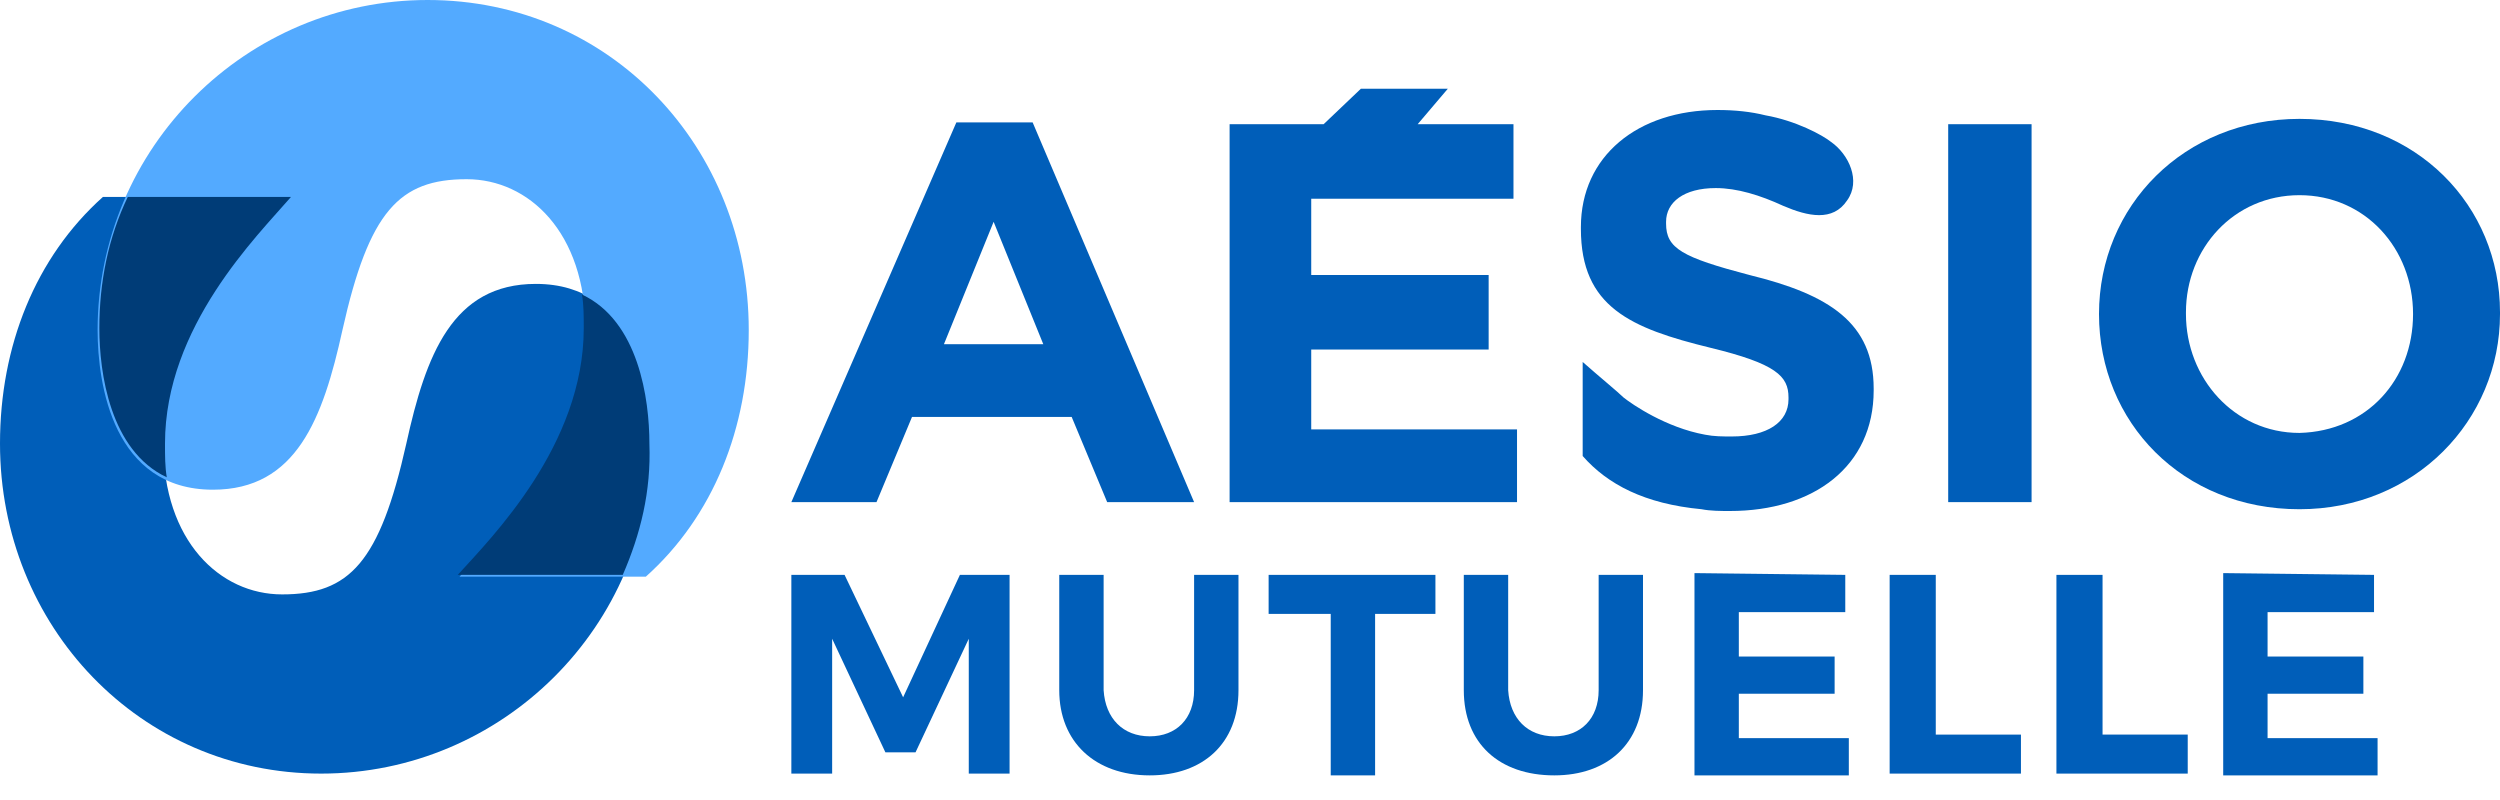
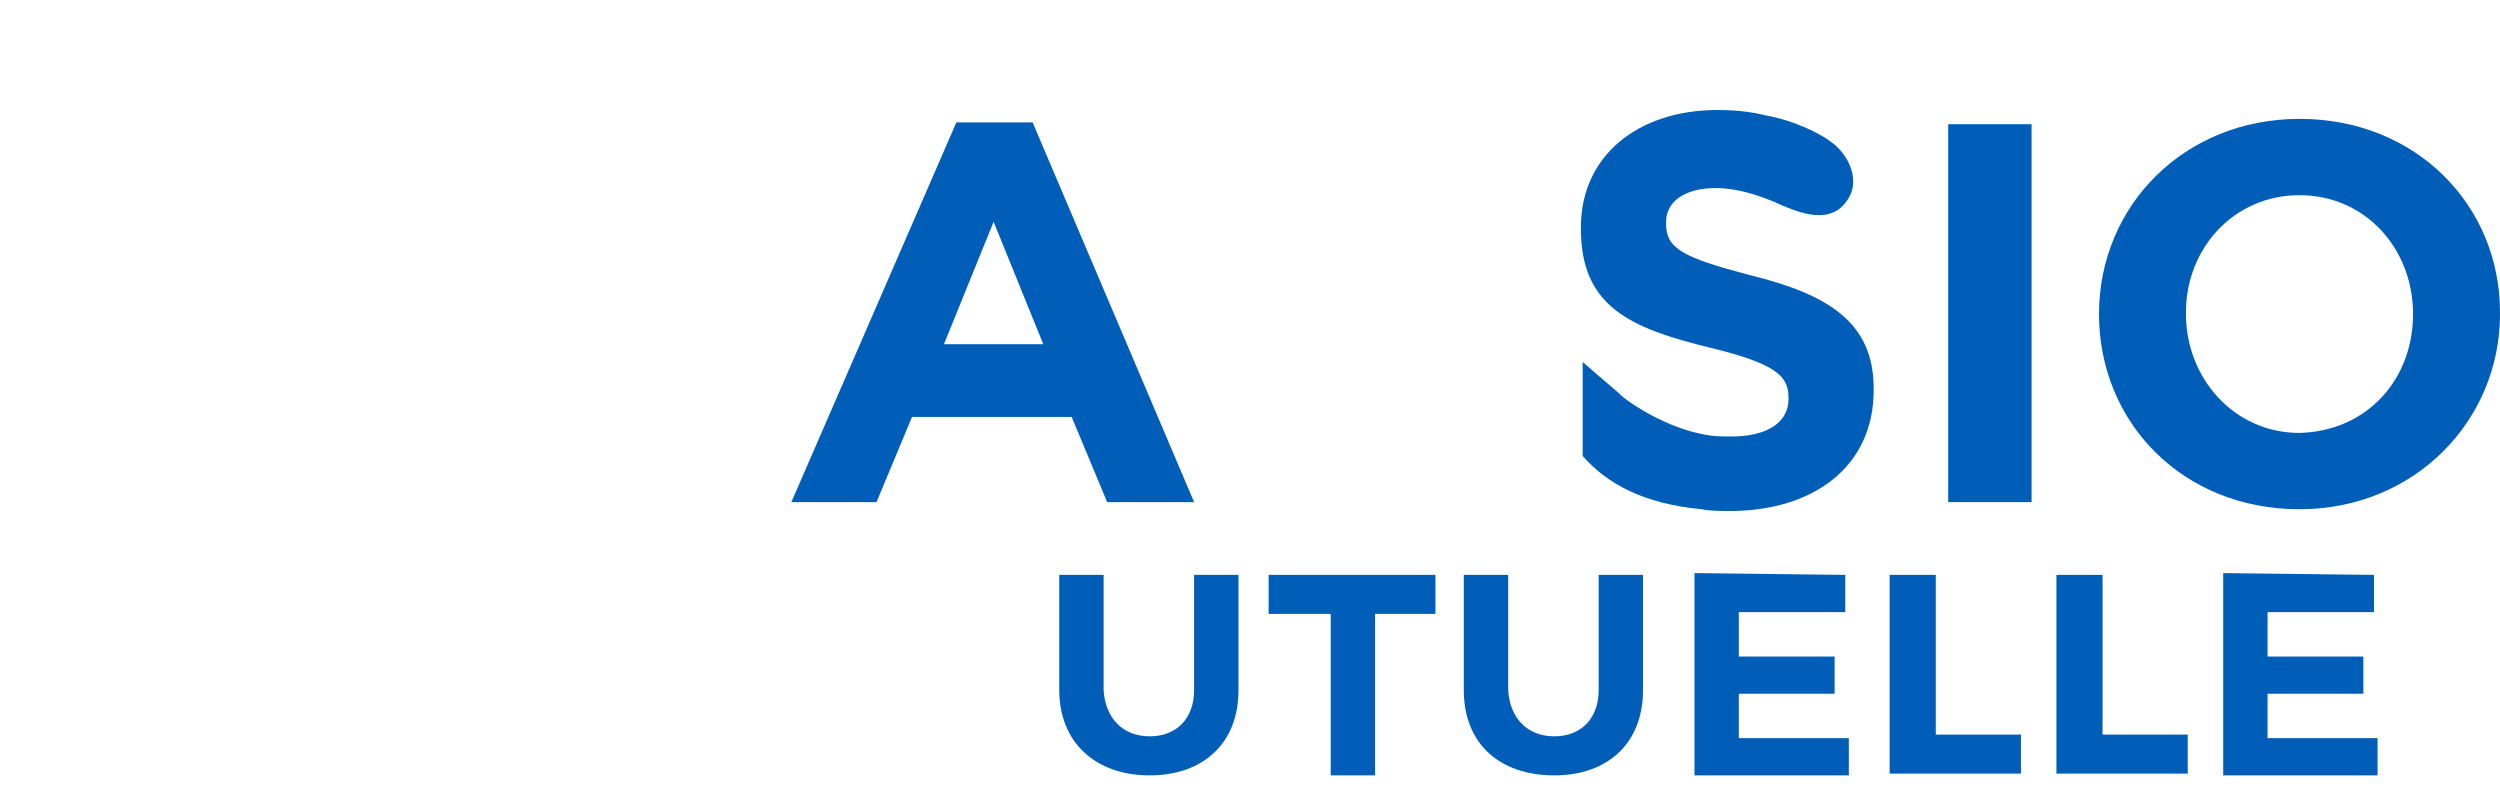
<svg xmlns="http://www.w3.org/2000/svg" width="100" height="32" viewBox="0 0 100 32" fill="none">
-   <path d="M12.846 30.944C20.085 30.944 26.047 25.053 26.047 17.743C26.047 15.543 25.408 11.356 21.434 11.356C18.098 11.356 17.033 14.194 16.253 17.743C15.188 22.498 13.982 23.776 11.285 23.776C8.801 23.776 6.529 21.647 6.529 17.743C6.529 13.059 10.22 9.439 11.569 7.878H4.116C1.419 10.291 0 13.84 0 17.743C0 25.053 5.607 30.944 12.846 30.944Z" fill="#005EB9" />
-   <path d="M17.104 0C9.865 0 3.904 5.891 3.904 13.201C3.904 15.401 4.542 19.588 8.517 19.588C11.852 19.588 12.917 16.75 13.698 13.201C14.762 8.446 15.969 7.168 18.666 7.168C21.15 7.168 23.421 9.297 23.421 13.201C23.421 17.885 19.73 21.505 18.382 23.066H25.834C28.531 20.653 29.95 17.104 29.95 13.201C29.95 5.891 24.415 0 17.104 0Z" fill="#53AAFF" />
-   <path d="M24.911 22.995H18.311C19.659 21.505 23.35 17.814 23.35 13.13C23.35 12.633 23.35 12.207 23.279 11.781C25.55 12.846 25.976 15.969 25.976 17.743C26.047 19.659 25.621 21.363 24.911 22.995ZM3.974 13.13C3.974 14.904 4.4 18.027 6.671 19.092C6.6 18.666 6.6 18.24 6.6 17.743C6.6 13.059 10.291 9.439 11.639 7.878H5.11C4.329 9.51 3.974 11.285 3.974 13.13Z" fill="#003C77" />
  <path d="M38.254 4.897H41.306L47.764 20.085H44.287L42.867 16.678H36.48L35.06 20.085H31.654L38.254 4.897ZM41.732 13.769L39.745 8.872L37.757 13.769H41.732Z" fill="#005EB9" />
-   <path d="M49.184 4.968H52.945L54.436 3.549H57.913L56.707 4.968H60.539V7.949H52.449V11.001H59.546V13.982H52.449V17.175H60.681V20.085H49.184V4.968Z" fill="#005EB9" />
  <path d="M77.928 4.968H81.263V20.085H77.928V4.968Z" fill="#005EB9" />
  <path d="M83.96 12.562C83.96 8.233 87.367 4.755 91.98 4.755C96.664 4.755 100 8.233 100 12.491V12.562C100 16.82 96.593 20.369 91.98 20.369C87.296 20.369 83.96 16.891 83.96 12.562ZM96.522 12.562C96.522 9.936 94.606 7.807 91.98 7.807C89.354 7.807 87.438 9.936 87.438 12.491V12.562C87.438 15.117 89.354 17.317 91.98 17.317C94.677 17.246 96.522 15.188 96.522 12.562Z" fill="#005EB9" />
  <path d="M69.979 11.001C67.282 10.291 66.643 9.936 66.643 8.943V8.872C66.643 8.091 67.353 7.523 68.63 7.523C69.482 7.523 70.405 7.807 71.327 8.233C72.321 8.659 73.314 8.872 73.882 8.02C74.45 7.239 73.953 6.175 73.243 5.678C72.889 5.394 71.824 4.826 70.618 4.613C70.05 4.471 69.411 4.4 68.701 4.4C65.507 4.4 63.236 6.246 63.236 9.084V9.155C63.236 12.278 65.224 13.13 68.417 13.911C71.043 14.549 71.54 15.046 71.54 15.898V15.969C71.54 16.891 70.689 17.459 69.269 17.459C68.914 17.459 68.559 17.459 68.204 17.388C66.643 17.104 65.295 16.182 64.94 15.898C64.727 15.685 63.946 15.046 63.307 14.478V18.24C64.301 19.375 65.791 20.156 68.062 20.369C68.417 20.44 68.843 20.44 69.198 20.44C72.534 20.44 74.947 18.666 74.947 15.614V15.543C74.947 12.917 73.172 11.781 69.979 11.001Z" fill="#005EB9" />
-   <path d="M33.783 22.995L36.125 27.892L38.396 22.995H40.383V30.944H38.751V25.55L36.622 30.092H35.415L33.286 25.55V30.944H31.654V22.995C31.796 22.995 33.783 22.995 33.783 22.995Z" fill="#005EB9" />
  <path d="M45.99 29.453C47.055 29.453 47.764 28.744 47.764 27.608V22.995H49.539V27.608C49.539 29.737 48.119 31.015 45.99 31.015C43.79 31.015 42.37 29.666 42.37 27.608V22.995H44.145V27.608C44.216 28.744 44.925 29.453 45.99 29.453Z" fill="#005EB9" />
  <path d="M57.417 22.995V24.556H55.004V31.015H53.229V24.556H50.745V22.995H57.417Z" fill="#005EB9" />
  <path d="M62.172 29.453C63.236 29.453 63.946 28.744 63.946 27.608V22.995H65.72V27.608C65.72 29.737 64.301 31.015 62.172 31.015C59.972 31.015 58.552 29.737 58.552 27.608V22.995H60.327V27.608C60.398 28.744 61.107 29.453 62.172 29.453Z" fill="#005EB9" />
  <path d="M73.811 22.995V24.485H69.553V26.26H73.385V27.75H69.553V29.524H73.953V31.015H67.779V22.924L73.811 22.995Z" fill="#005EB9" />
  <path d="M77.431 22.995V29.383H80.838V30.944H75.586V22.995C75.656 22.995 77.431 22.995 77.431 22.995Z" fill="#005EB9" />
  <path d="M84.102 22.995V29.383H87.509V30.944H82.257V22.995H84.102Z" fill="#005EB9" />
  <path d="M94.961 22.995V24.485H90.703V26.26H94.535V27.75H90.703V29.524H95.103V31.015H88.928V22.924L94.961 22.995Z" fill="#005EB9" />
</svg>